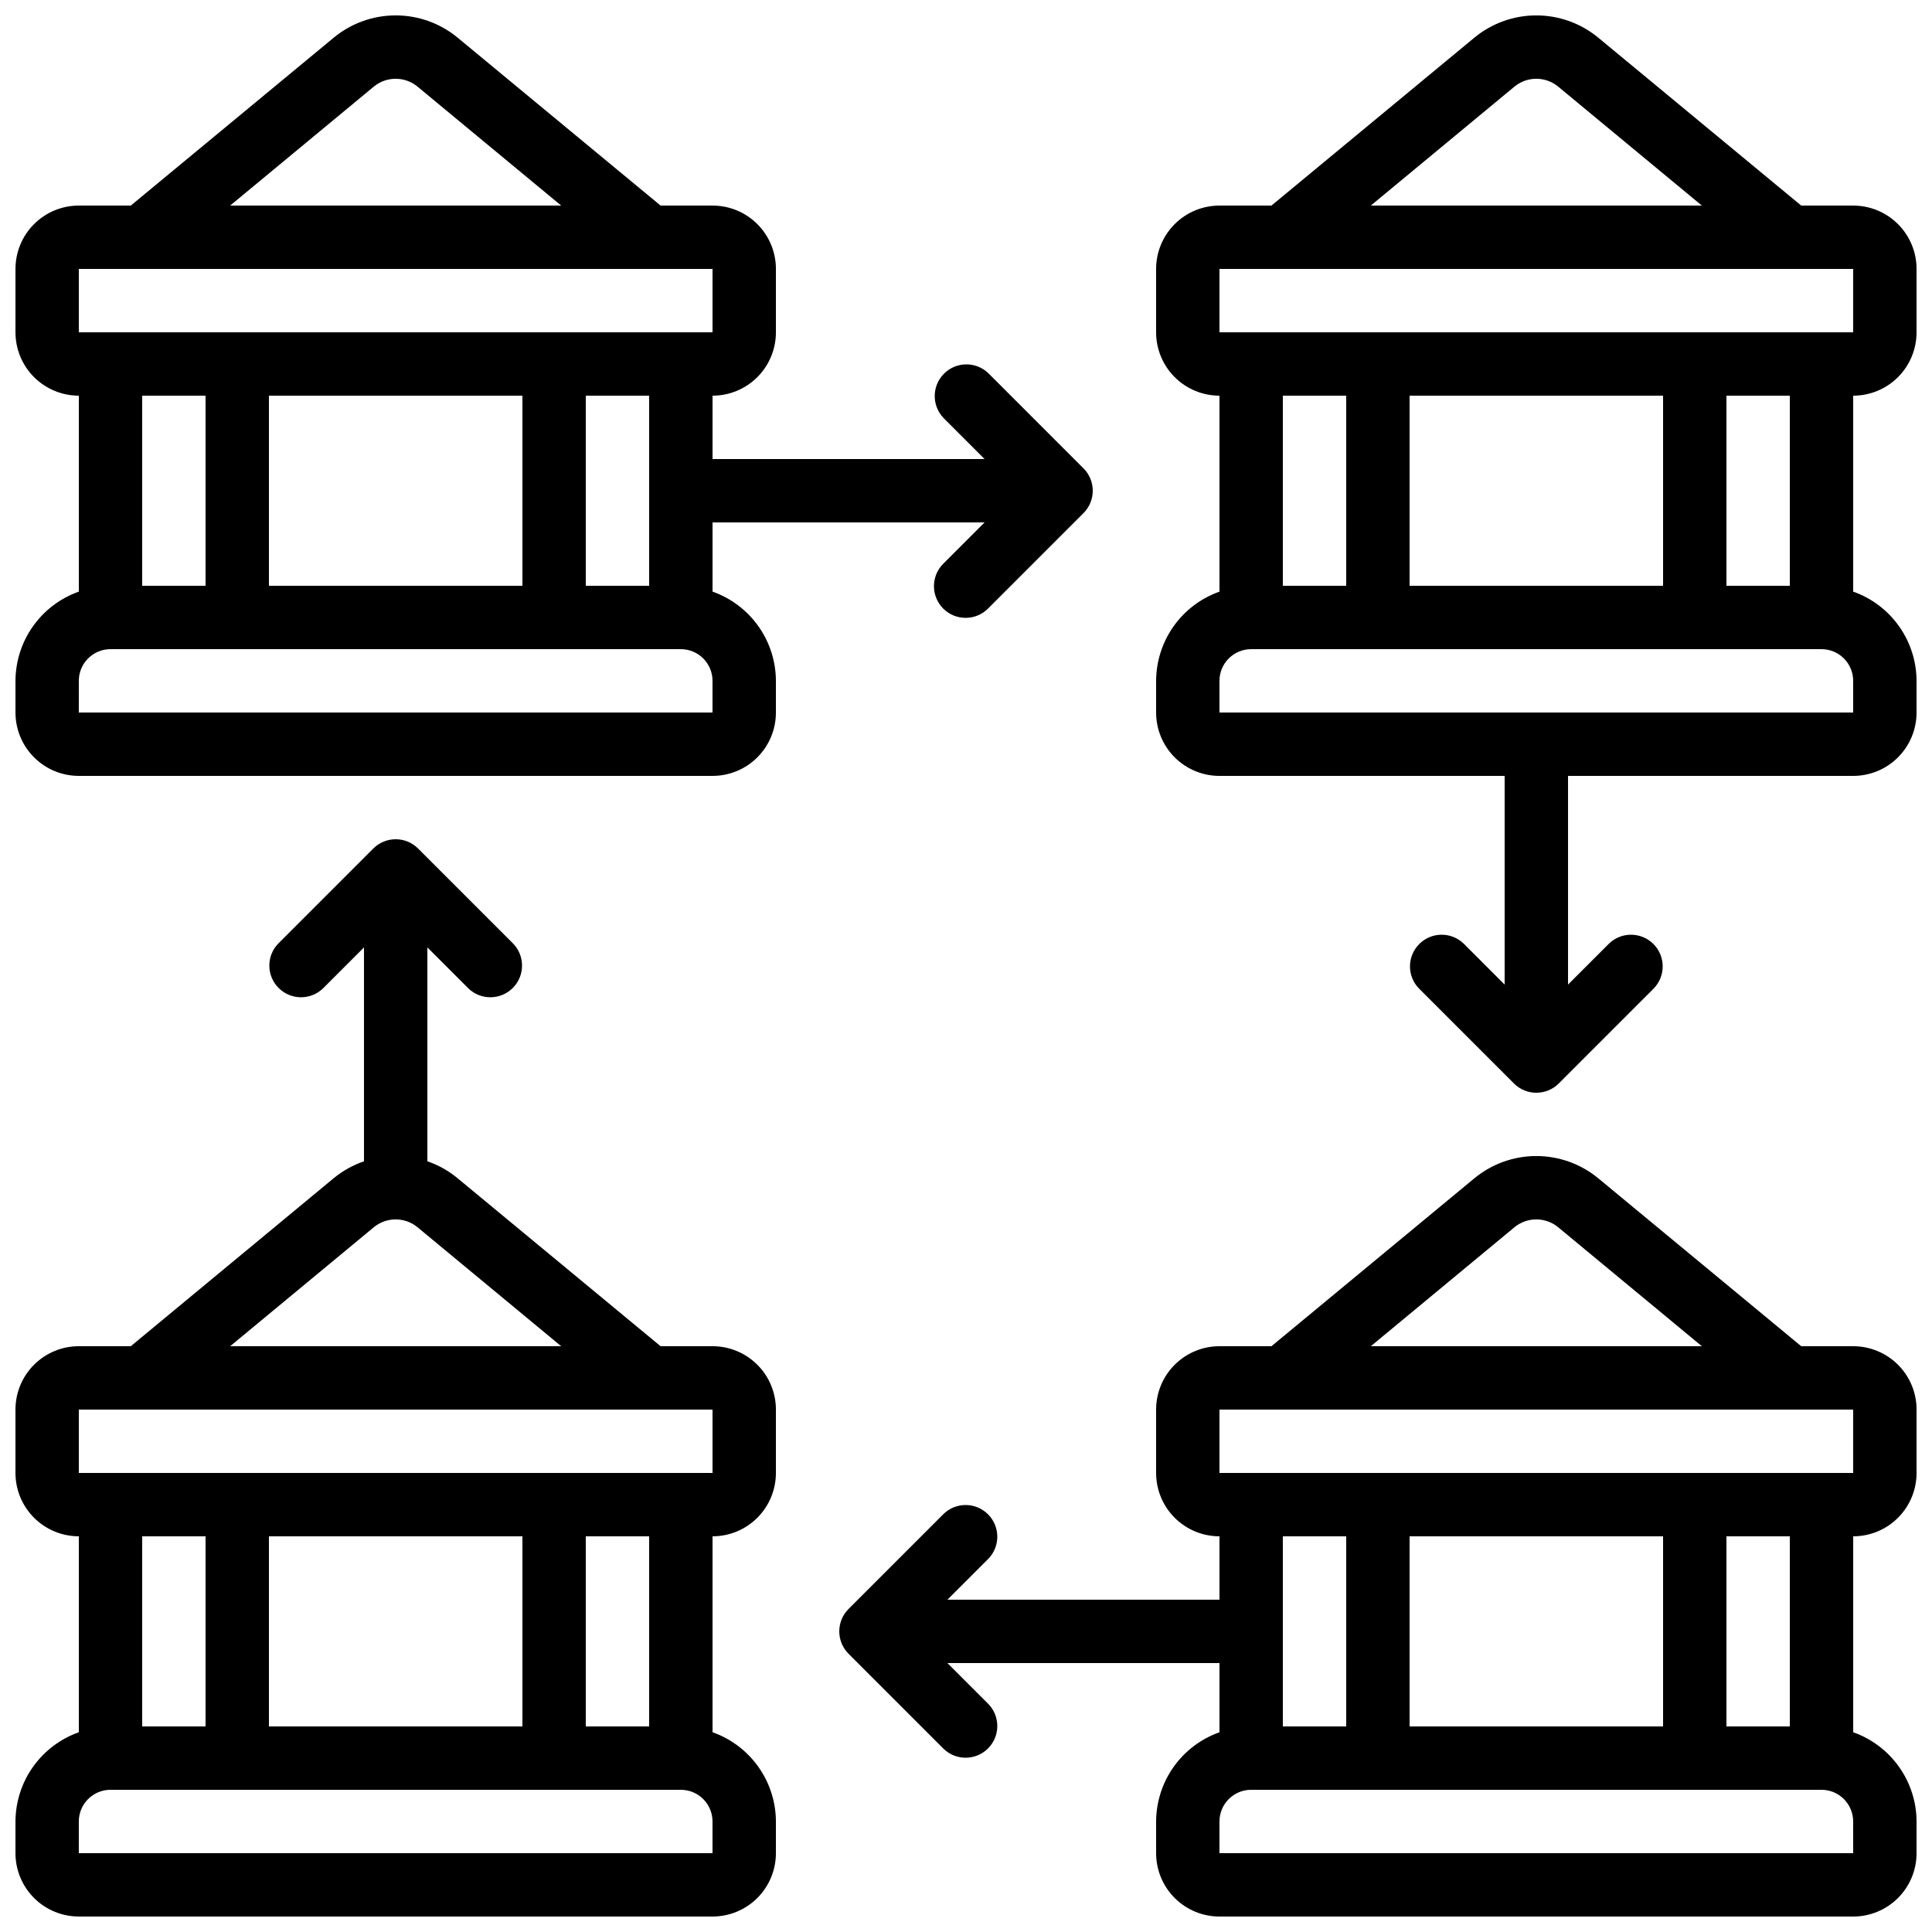
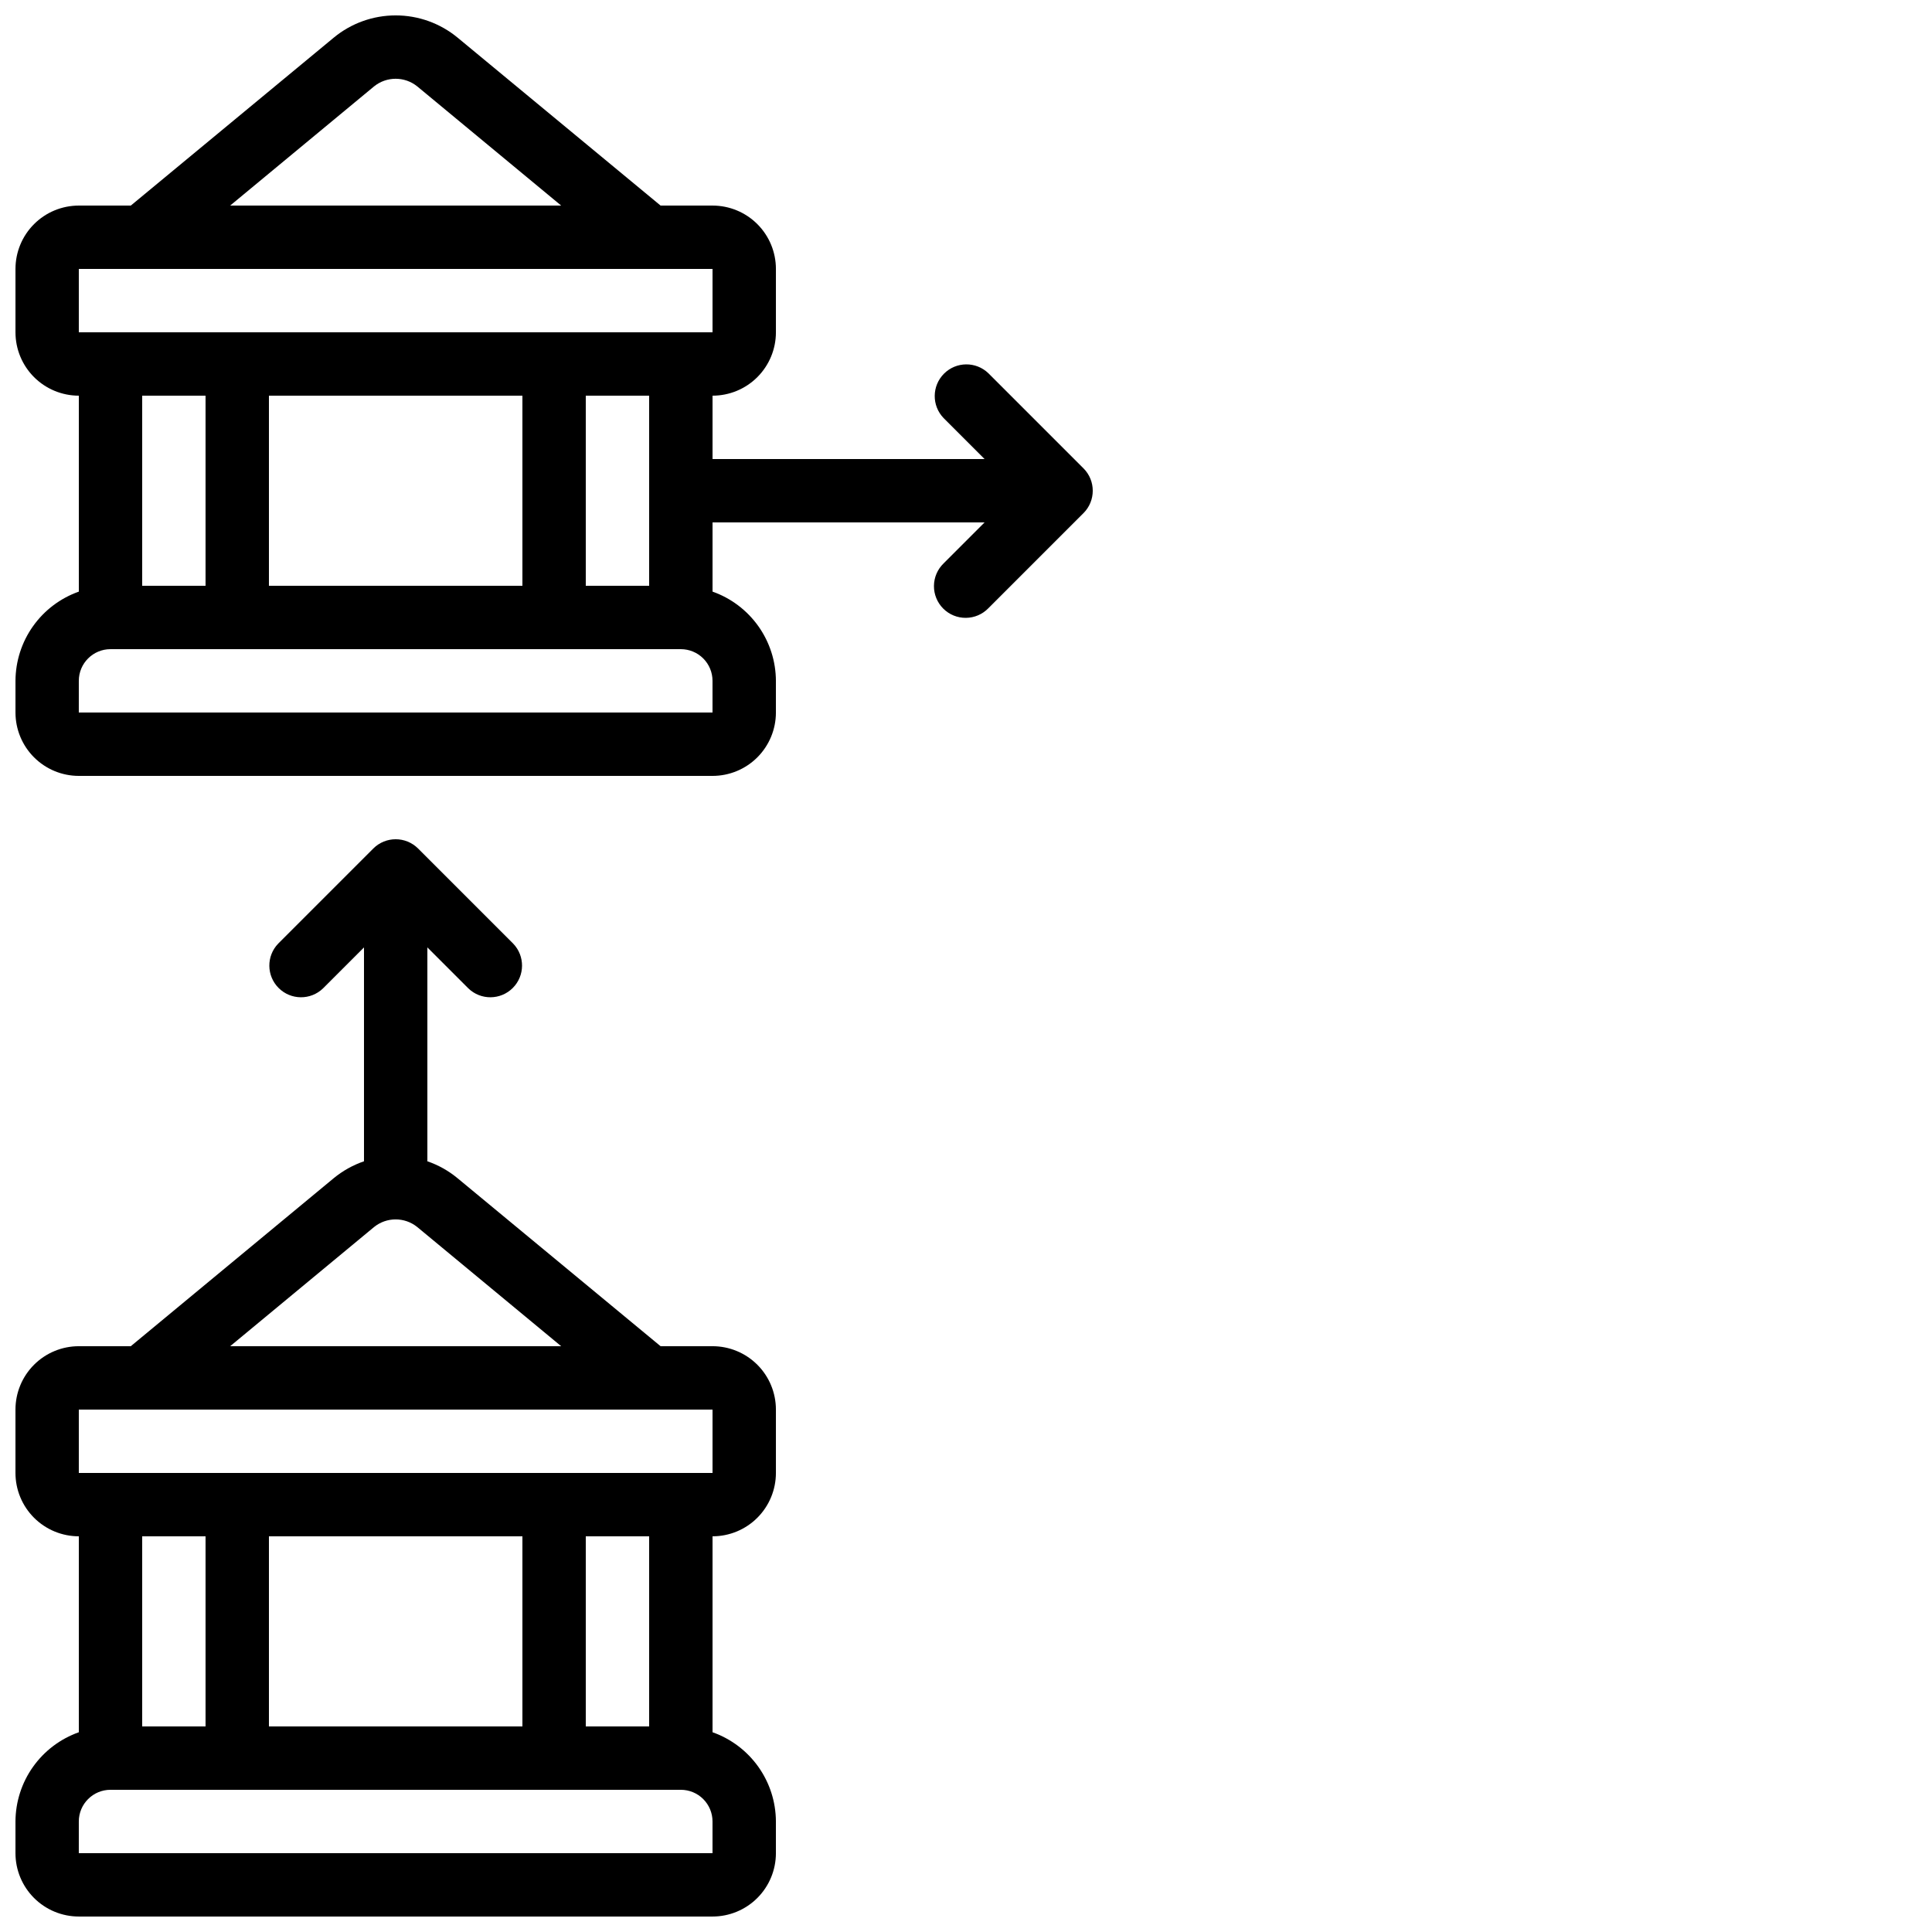
<svg xmlns="http://www.w3.org/2000/svg" width="800px" height="800px" version="1.1" viewBox="144 144 512 512">
  <defs>
    <clipPath id="d">
      <path d="m148.09 148.09h285.91v201.91h-285.91z" />
    </clipPath>
    <clipPath id="c">
-       <path d="m450 148.09h201.9v285.91h-201.9z" />
-     </clipPath>
+       </clipPath>
    <clipPath id="b">
-       <path d="m366 450h285.9v201.9h-285.9z" />
+       <path d="m366 450h285.9v201.9h-285.9" />
    </clipPath>
    <clipPath id="a">
      <path d="m148.09 366h201.91v285.9h-201.91z" />
    </clipPath>
  </defs>
  <g>
    <g clip-path="url(#d)">
      <path d="m164.89 349.62h167.94c4.453 0 8.727-1.77 11.875-4.918 3.148-3.148 4.918-7.422 4.918-11.875v-8.398c-0.02-5.191-1.645-10.25-4.652-14.48-3.008-4.234-7.246-7.434-12.141-9.164v-18.34h72.094l-10.855 10.855v0.004c-1.621 1.562-2.543 3.715-2.562 5.965-0.02 2.254 0.867 4.418 2.457 6.012 1.594 1.594 3.758 2.481 6.012 2.457 2.25-0.02 4.402-0.941 5.965-2.562l25.191-25.191v0.004c3.277-3.281 3.277-8.598 0-11.875l-25.191-25.191c-3.293-3.18-8.531-3.137-11.77 0.102-3.238 3.242-3.285 8.477-0.102 11.773l10.855 10.855h-72.094v-16.793c4.453 0 8.727-1.77 11.875-4.918 3.148-3.148 4.918-7.422 4.918-11.875v-16.793c0-4.457-1.77-8.727-4.918-11.875-3.148-3.152-7.422-4.918-11.875-4.918h-13.77l-53.793-44.504c-4.617-3.812-10.422-5.894-16.41-5.894-5.988 0-11.793 2.082-16.41 5.894l-53.785 44.504h-13.77c-4.453 0-8.727 1.766-11.875 4.918-3.148 3.148-4.918 7.418-4.918 11.875v16.793c0 4.453 1.77 8.727 4.918 11.875 3.148 3.148 7.422 4.918 11.875 4.918v51.926c-4.894 1.73-9.133 4.93-12.141 9.164-3.008 4.231-4.629 9.289-4.652 14.48v8.398c0 4.453 1.77 8.727 4.918 11.875 3.148 3.148 7.422 4.918 11.875 4.918zm151.14-50.383-16.793 0.004v-50.383h16.793zm-100.76 0.004v-50.383h67.176v50.383zm27.867-132.35c3.336-2.688 8.094-2.688 11.43 0l38.152 31.59h-87.727zm-78.25 48.383h167.94v16.793h-167.94zm33.586 33.586v50.383h-16.793v-50.383zm-33.586 75.57c0-4.637 3.762-8.395 8.398-8.395h151.14c2.227 0 4.363 0.883 5.938 2.457s2.461 3.711 2.461 5.938v8.398h-167.94z" />
    </g>
    <g clip-path="url(#c)">
-       <path d="m635.11 198.48h-13.77l-53.793-44.504c-4.617-3.812-10.422-5.894-16.41-5.894s-11.789 2.082-16.41 5.894l-53.781 44.504h-13.773c-4.453 0-8.723 1.766-11.875 4.918-3.148 3.148-4.918 7.418-4.918 11.875v16.793c0 4.453 1.77 8.727 4.918 11.875 3.152 3.148 7.422 4.918 11.875 4.918v51.926c-4.894 1.73-9.133 4.93-12.141 9.164-3.004 4.231-4.629 9.289-4.652 14.48v8.398c0 4.453 1.77 8.727 4.918 11.875 3.152 3.148 7.422 4.918 11.875 4.918h75.57v55.301l-10.855-10.855c-3.293-3.184-8.531-3.137-11.77 0.102-3.238 3.238-3.285 8.477-0.102 11.77l25.191 25.191h-0.004c3.281 3.277 8.598 3.277 11.875 0l25.191-25.191c3.18-3.293 3.137-8.531-0.102-11.77-3.242-3.238-8.477-3.285-11.773-0.102l-10.855 10.855v-55.301h75.57c4.453 0 8.727-1.77 11.875-4.918 3.148-3.148 4.918-7.422 4.918-11.875v-8.398c-0.02-5.191-1.645-10.25-4.652-14.48-3.004-4.234-7.246-7.434-12.141-9.164v-51.926c4.453 0 8.727-1.77 11.875-4.918s4.918-7.422 4.918-11.875v-16.793c0-4.457-1.77-8.727-4.918-11.875-3.148-3.152-7.422-4.918-11.875-4.918zm-89.688-31.59c3.336-2.688 8.094-2.688 11.43 0l38.156 31.59h-87.73zm39.309 81.969v50.383h-67.176v-50.383zm-83.969 50.383h-16.797v-50.383h16.793zm134.35 33.586h-167.94v-8.398c0-4.637 3.762-8.395 8.398-8.395h151.14c2.231 0 4.363 0.883 5.938 2.457 1.578 1.574 2.461 3.711 2.461 5.938zm-16.793-33.586h-16.793v-50.383h16.793zm16.793-67.176h-167.94v-16.793h167.94z" />
-     </g>
+       </g>
    <g clip-path="url(#b)">
-       <path d="m635.11 500.76h-13.77l-53.789-44.504h-0.004c-4.617-3.812-10.422-5.894-16.41-5.894s-11.789 2.082-16.41 5.894l-53.781 44.504h-13.773c-4.453 0-8.723 1.77-11.875 4.918-3.148 3.148-4.918 7.422-4.918 11.875v16.793c0 4.453 1.77 8.727 4.918 11.875 3.152 3.148 7.422 4.918 11.875 4.918v16.793h-72.094l10.855-10.855c3.184-3.297 3.137-8.531-0.102-11.77-3.238-3.242-8.477-3.285-11.77-0.105l-25.191 25.191c-3.277 3.281-3.277 8.594 0 11.875l25.191 25.191v-0.004c3.293 3.184 8.531 3.137 11.77-0.102s3.285-8.477 0.102-11.77l-10.855-10.855h72.094v18.34-0.004c-4.894 1.73-9.133 4.934-12.141 9.164-3.004 4.234-4.629 9.289-4.652 14.48v8.398c0 4.453 1.77 8.727 4.918 11.875 3.152 3.148 7.422 4.918 11.875 4.918h167.94c4.453 0 8.727-1.77 11.875-4.918s4.918-7.422 4.918-11.875v-8.398c-0.02-5.191-1.645-10.246-4.652-14.48-3.004-4.231-7.246-7.434-12.141-9.164v-51.926c4.453 0 8.727-1.77 11.875-4.918 3.148-3.148 4.918-7.422 4.918-11.875v-16.793c0-4.453-1.77-8.727-4.918-11.875-3.148-3.148-7.422-4.918-11.875-4.918zm-89.688-31.59c3.336-2.688 8.094-2.688 11.43 0l38.156 31.59h-87.73zm39.309 81.969v50.383h-67.176v-50.383zm-83.969 50.383h-16.797v-50.383h16.793zm134.35 33.586h-167.94v-8.398c0-4.637 3.762-8.395 8.398-8.395h151.14c2.231 0 4.363 0.883 5.938 2.457 1.578 1.578 2.461 3.711 2.461 5.938zm-16.793-33.586h-16.793v-50.383h16.793zm16.793-67.176h-167.94v-16.793h167.94z" />
-     </g>
+       </g>
    <g clip-path="url(#a)">
      <path d="m164.89 651.9h167.94c4.453 0 8.727-1.77 11.875-4.918 3.148-3.148 4.918-7.422 4.918-11.875v-8.398c-0.02-5.191-1.645-10.246-4.652-14.48-3.008-4.231-7.246-7.434-12.141-9.164v-51.926c4.453 0 8.727-1.77 11.875-4.918 3.148-3.148 4.918-7.422 4.918-11.875v-16.793c0-4.453-1.77-8.727-4.918-11.875-3.148-3.148-7.422-4.918-11.875-4.918h-13.77l-53.789-44.504h-0.004c-2.375-1.977-5.086-3.5-8.008-4.5v-56.68l10.855 10.855c3.297 3.184 8.531 3.137 11.77-0.102 3.242-3.238 3.285-8.477 0.105-11.77l-25.191-25.191c-3.281-3.277-8.594-3.277-11.875 0l-25.191 25.191h0.004c-3.184 3.293-3.137 8.531 0.102 11.77s8.477 3.285 11.77 0.102l10.855-10.855v56.68c-2.918 1-5.633 2.516-8.016 4.473l-53.785 44.531h-13.77c-4.453 0-8.727 1.77-11.875 4.918-3.148 3.148-4.918 7.422-4.918 11.875v16.793c0 4.453 1.77 8.727 4.918 11.875 3.148 3.148 7.422 4.918 11.875 4.918v51.926c-4.894 1.73-9.133 4.934-12.141 9.164-3.008 4.234-4.629 9.289-4.652 14.48v8.398c0 4.453 1.77 8.727 4.918 11.875 3.148 3.148 7.422 4.918 11.875 4.918zm151.14-50.383-16.793 0.004v-50.383h16.793zm-100.76 0.004v-50.383h67.176v50.383zm27.867-132.35c3.336-2.688 8.094-2.688 11.43 0l38.152 31.59h-87.727zm-78.25 48.383h167.94v16.793h-167.94zm33.586 33.586v50.383h-16.793v-50.383zm-33.586 75.57c0-4.637 3.762-8.395 8.398-8.395h151.14c2.227 0 4.363 0.883 5.938 2.457 1.574 1.578 2.461 3.711 2.461 5.938v8.398h-167.94z" />
    </g>
  </g>
</svg>